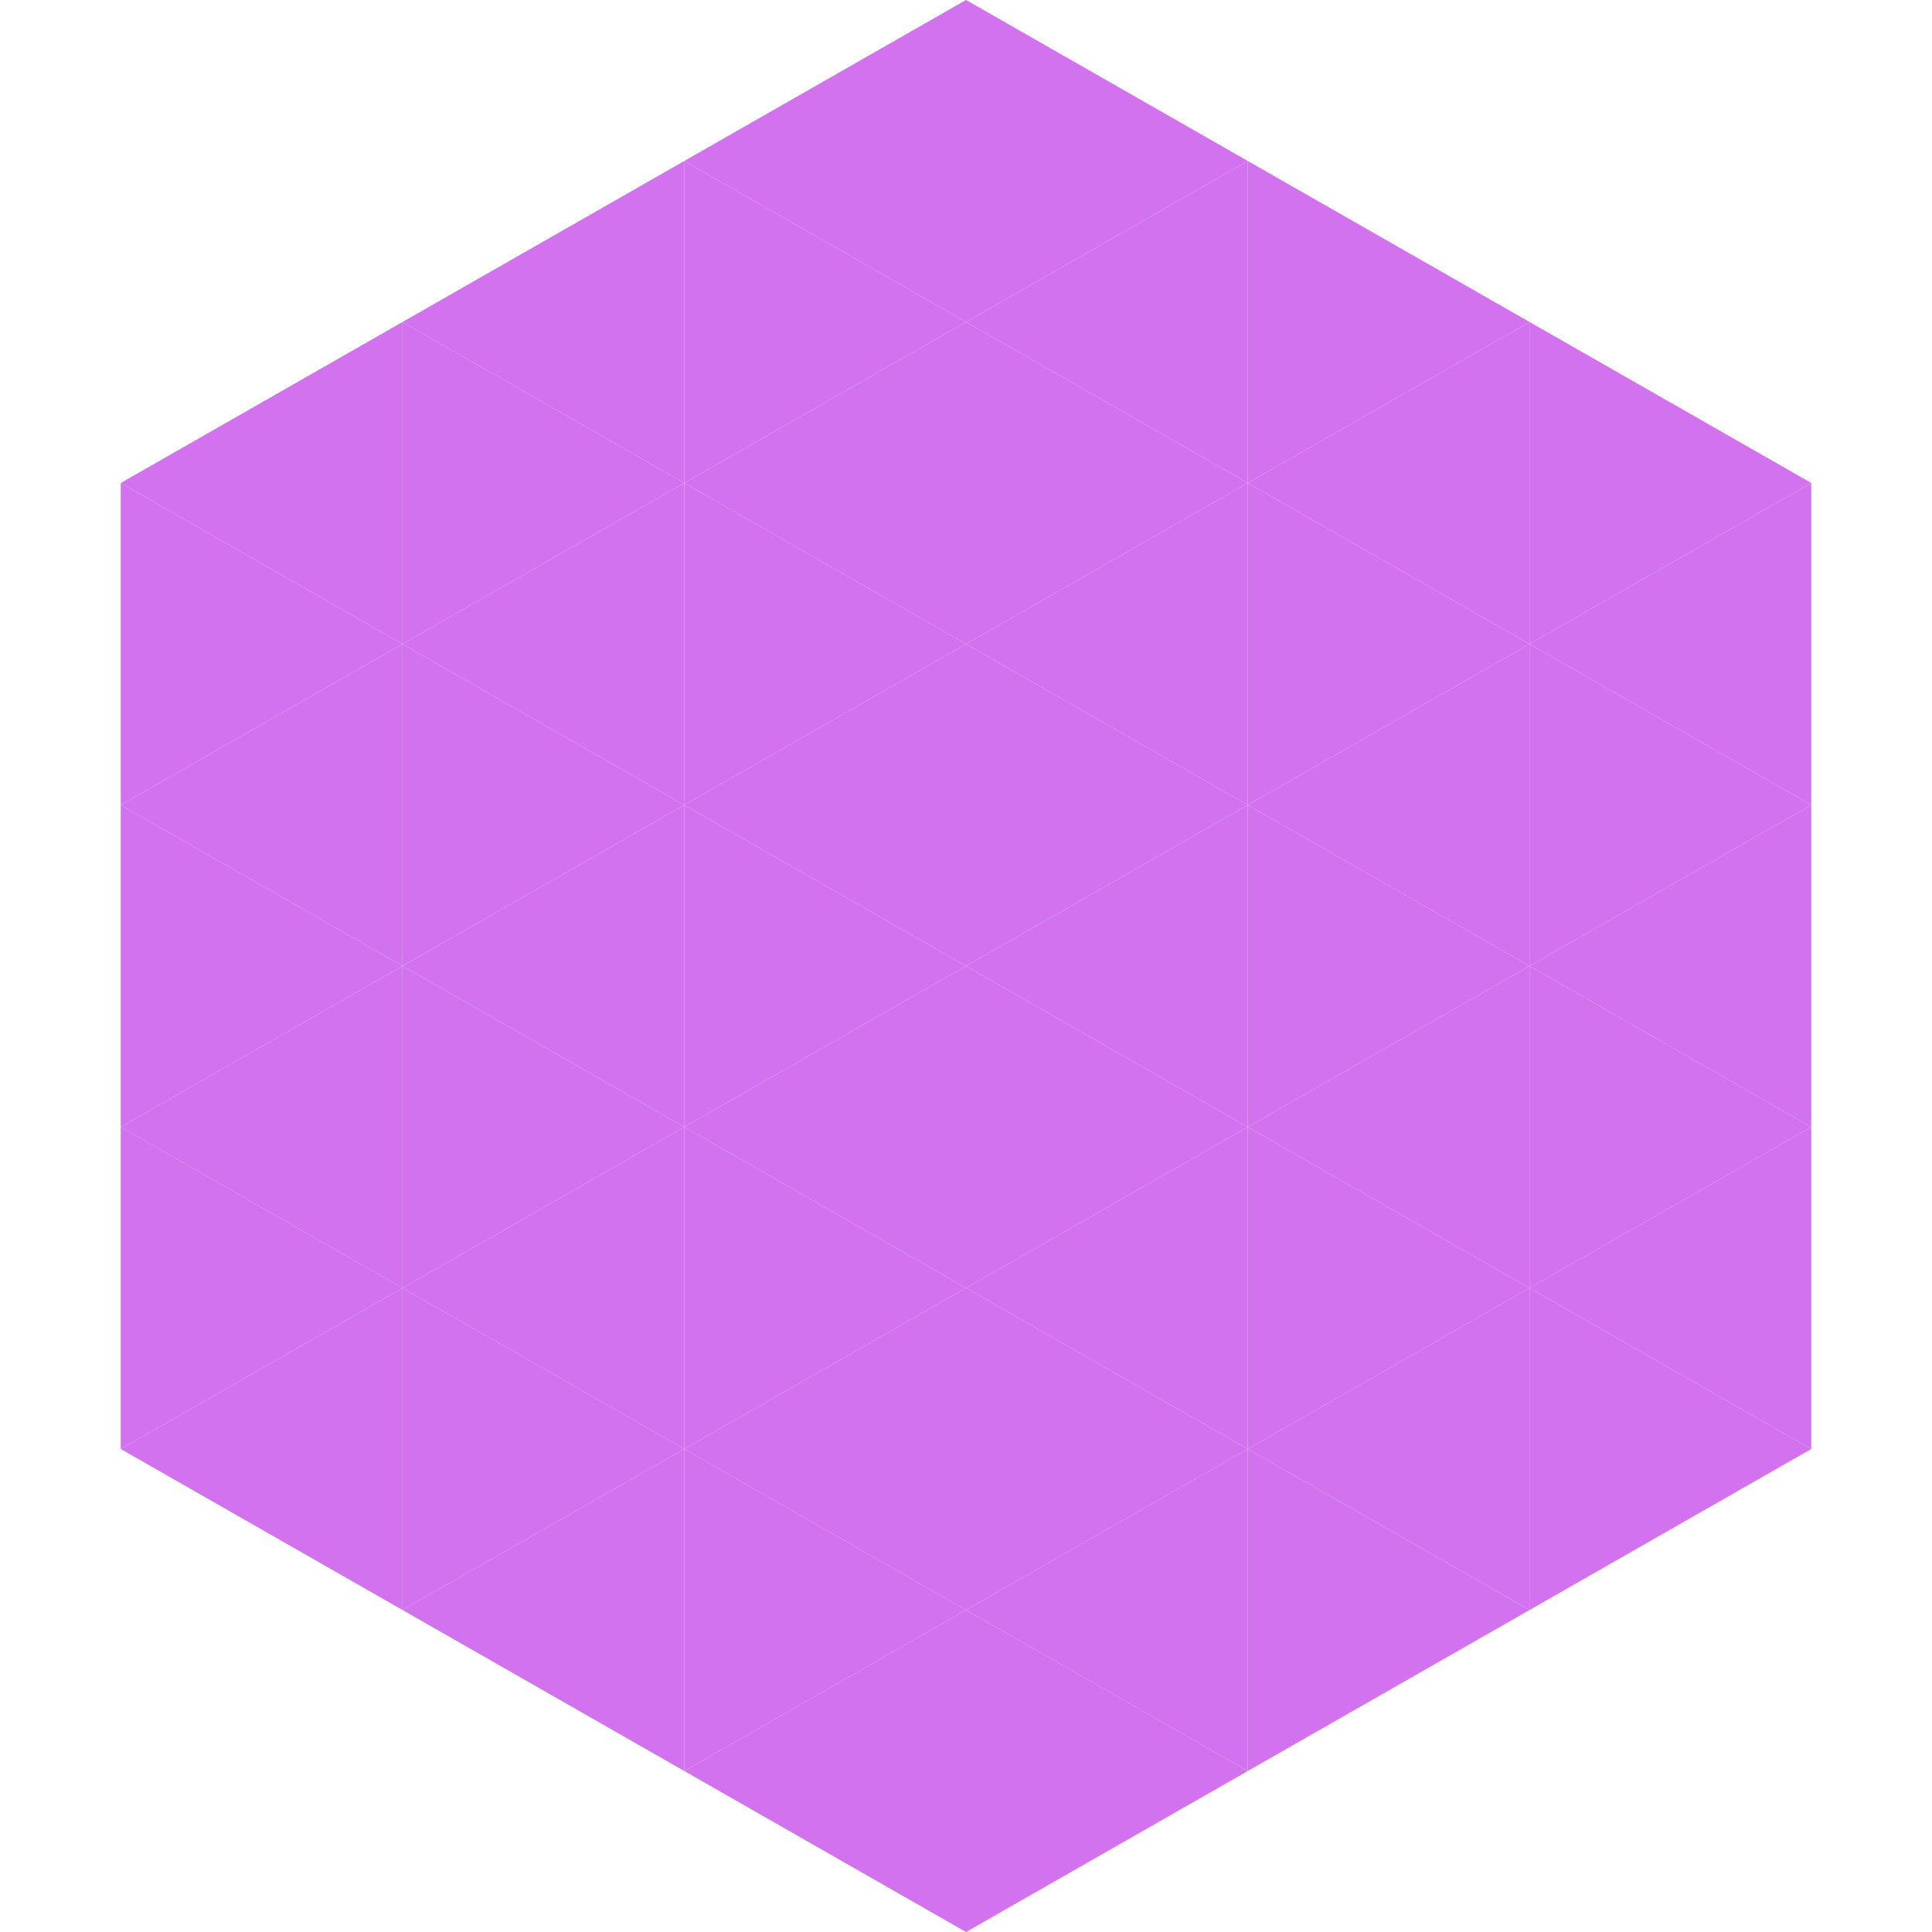
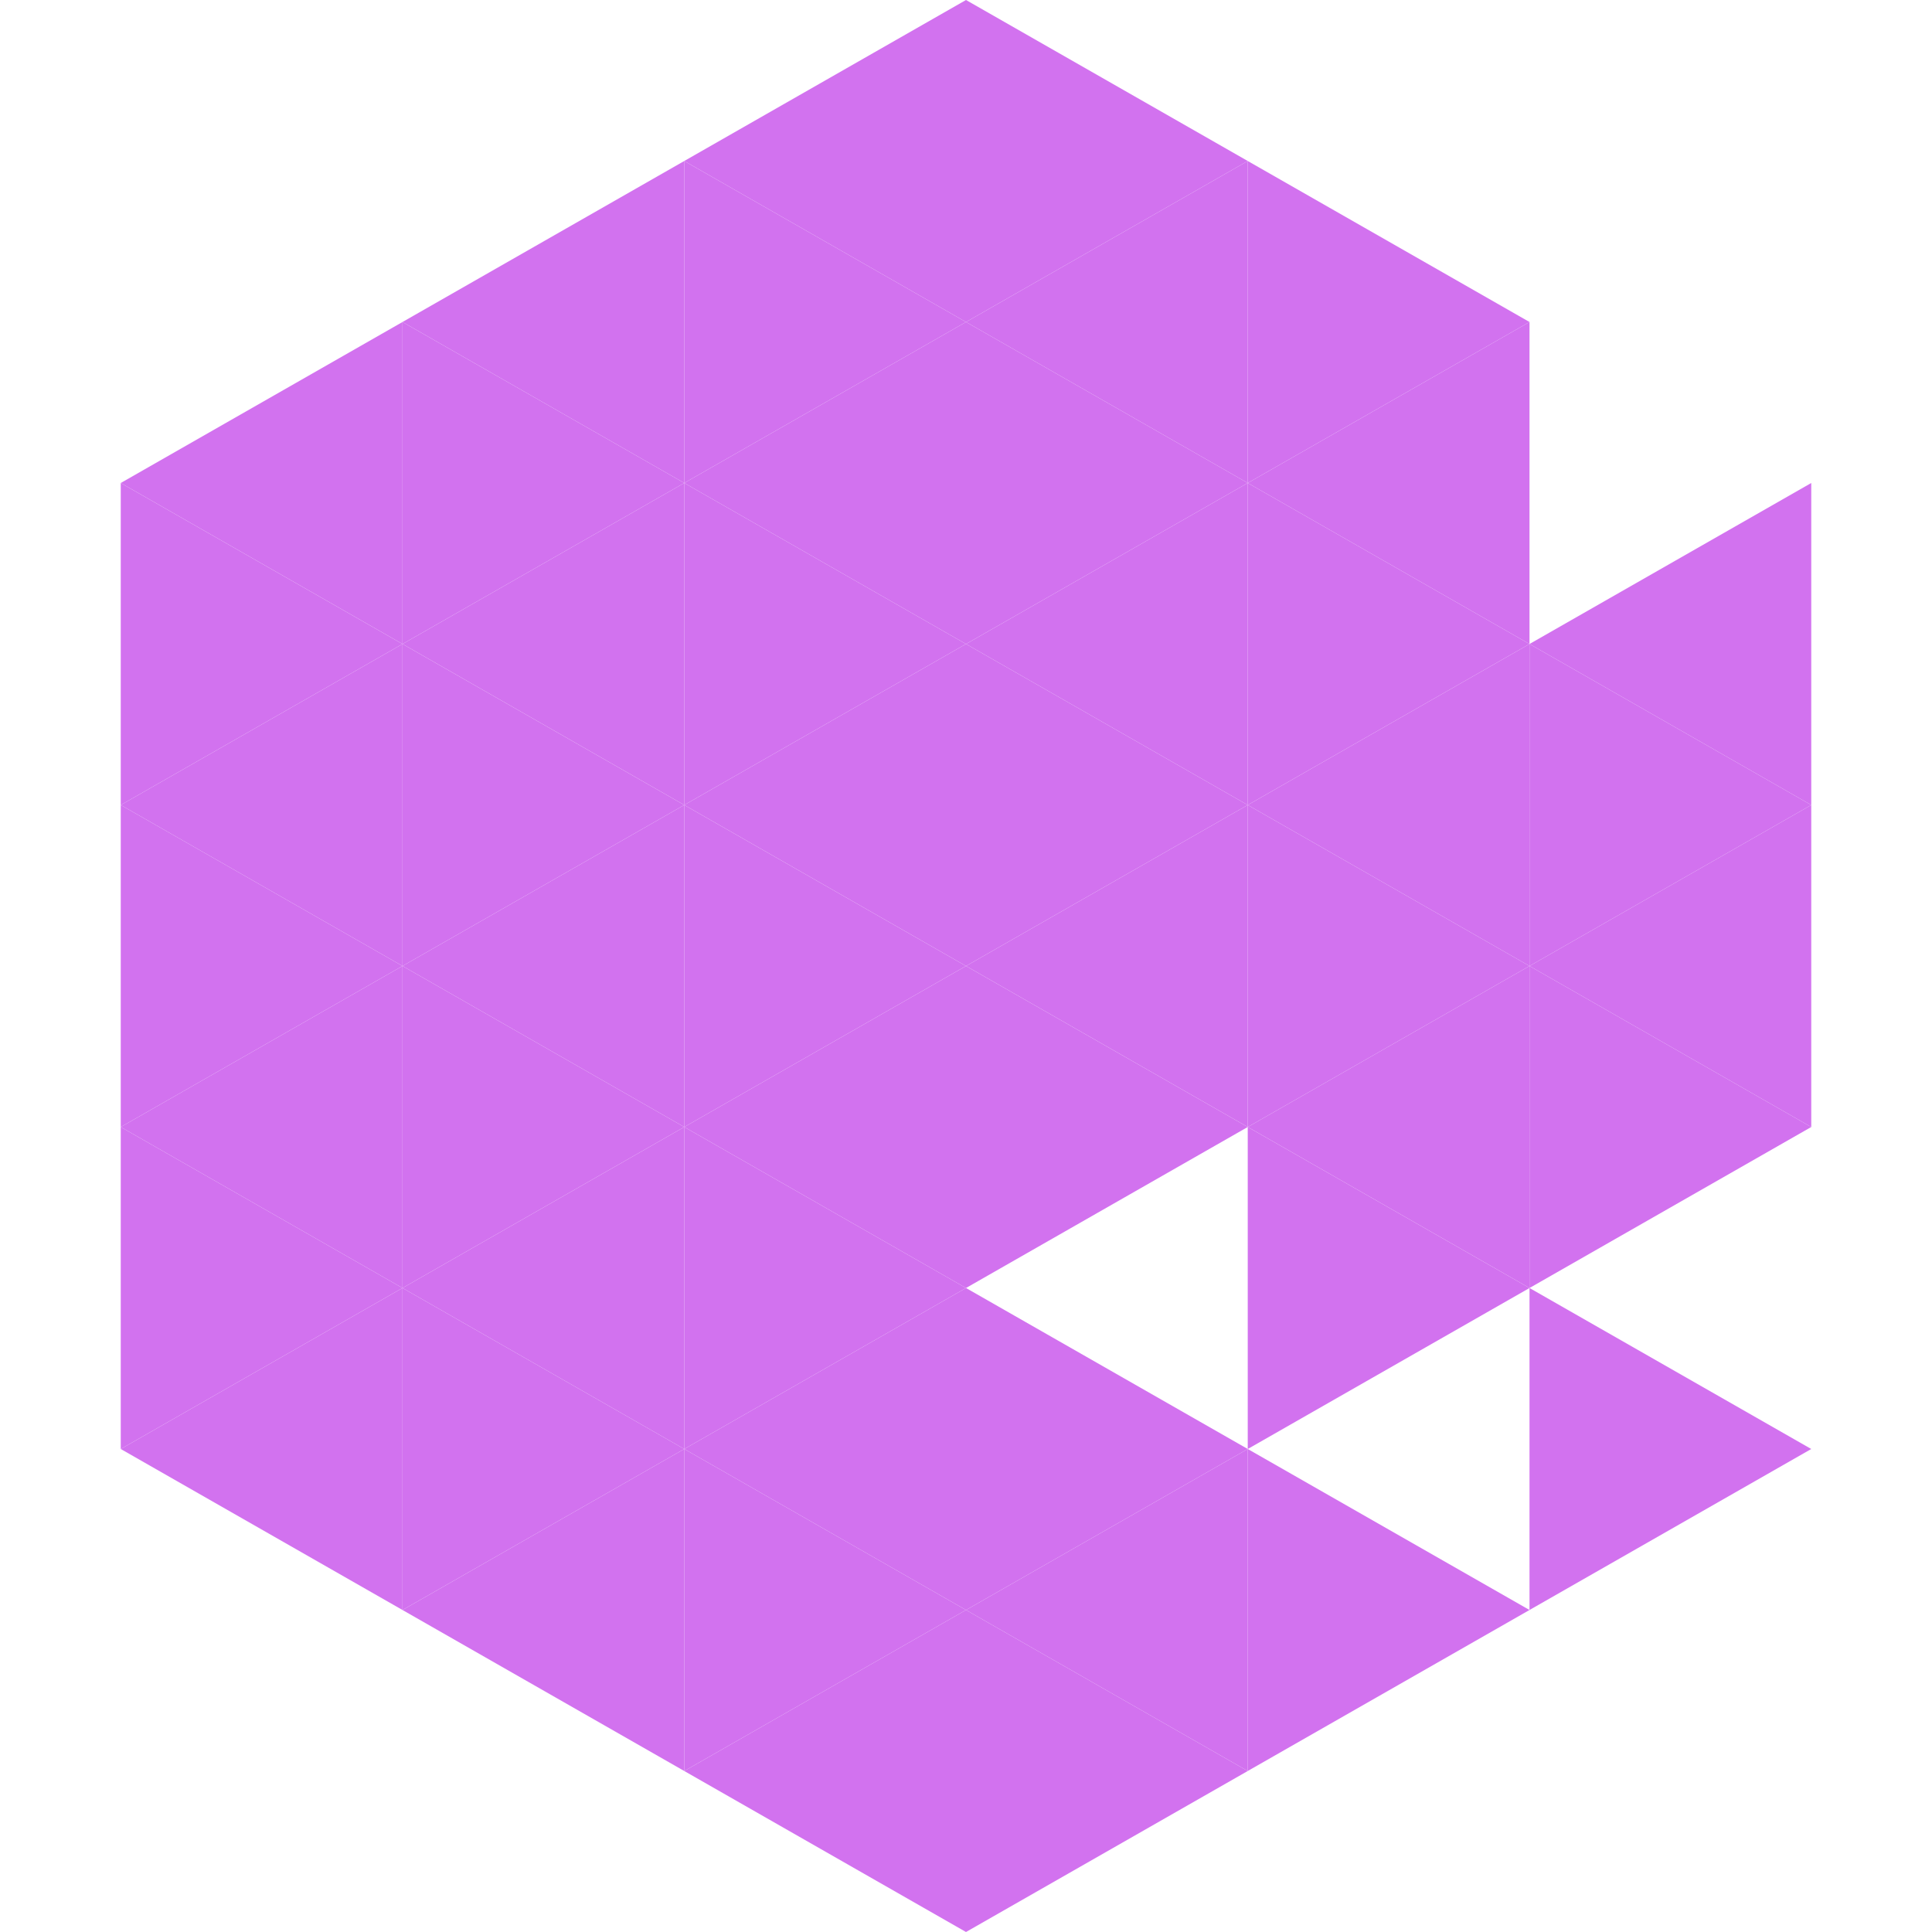
<svg xmlns="http://www.w3.org/2000/svg" width="240" height="240">
  <polygon points="50,40 15,60 50,80" style="fill:rgb(210,114,239)" />
-   <polygon points="190,40 225,60 190,80" style="fill:rgb(210,114,239)" />
  <polygon points="15,60 50,80 15,100" style="fill:rgb(210,114,239)" />
  <polygon points="225,60 190,80 225,100" style="fill:rgb(210,114,239)" />
  <polygon points="50,80 15,100 50,120" style="fill:rgb(210,114,239)" />
  <polygon points="190,80 225,100 190,120" style="fill:rgb(210,114,239)" />
  <polygon points="15,100 50,120 15,140" style="fill:rgb(210,114,239)" />
  <polygon points="225,100 190,120 225,140" style="fill:rgb(210,114,239)" />
  <polygon points="50,120 15,140 50,160" style="fill:rgb(210,114,239)" />
  <polygon points="190,120 225,140 190,160" style="fill:rgb(210,114,239)" />
  <polygon points="15,140 50,160 15,180" style="fill:rgb(210,114,239)" />
-   <polygon points="225,140 190,160 225,180" style="fill:rgb(210,114,239)" />
  <polygon points="50,160 15,180 50,200" style="fill:rgb(210,114,239)" />
  <polygon points="190,160 225,180 190,200" style="fill:rgb(210,114,239)" />
  <polygon points="15,180 50,200 15,220" style="fill:rgb(255,255,255); fill-opacity:0" />
  <polygon points="225,180 190,200 225,220" style="fill:rgb(255,255,255); fill-opacity:0" />
  <polygon points="50,0 85,20 50,40" style="fill:rgb(255,255,255); fill-opacity:0" />
  <polygon points="190,0 155,20 190,40" style="fill:rgb(255,255,255); fill-opacity:0" />
  <polygon points="85,20 50,40 85,60" style="fill:rgb(210,114,239)" />
  <polygon points="155,20 190,40 155,60" style="fill:rgb(210,114,239)" />
  <polygon points="50,40 85,60 50,80" style="fill:rgb(210,114,239)" />
  <polygon points="190,40 155,60 190,80" style="fill:rgb(210,114,239)" />
  <polygon points="85,60 50,80 85,100" style="fill:rgb(210,114,239)" />
  <polygon points="155,60 190,80 155,100" style="fill:rgb(210,114,239)" />
  <polygon points="50,80 85,100 50,120" style="fill:rgb(210,114,239)" />
  <polygon points="190,80 155,100 190,120" style="fill:rgb(210,114,239)" />
  <polygon points="85,100 50,120 85,140" style="fill:rgb(210,114,239)" />
  <polygon points="155,100 190,120 155,140" style="fill:rgb(210,114,239)" />
  <polygon points="50,120 85,140 50,160" style="fill:rgb(210,114,239)" />
  <polygon points="190,120 155,140 190,160" style="fill:rgb(210,114,239)" />
  <polygon points="85,140 50,160 85,180" style="fill:rgb(210,114,239)" />
  <polygon points="155,140 190,160 155,180" style="fill:rgb(210,114,239)" />
  <polygon points="50,160 85,180 50,200" style="fill:rgb(210,114,239)" />
-   <polygon points="190,160 155,180 190,200" style="fill:rgb(210,114,239)" />
  <polygon points="85,180 50,200 85,220" style="fill:rgb(210,114,239)" />
  <polygon points="155,180 190,200 155,220" style="fill:rgb(210,114,239)" />
  <polygon points="120,0 85,20 120,40" style="fill:rgb(210,114,239)" />
  <polygon points="120,0 155,20 120,40" style="fill:rgb(210,114,239)" />
  <polygon points="85,20 120,40 85,60" style="fill:rgb(210,114,239)" />
  <polygon points="155,20 120,40 155,60" style="fill:rgb(210,114,239)" />
  <polygon points="120,40 85,60 120,80" style="fill:rgb(210,114,239)" />
  <polygon points="120,40 155,60 120,80" style="fill:rgb(210,114,239)" />
  <polygon points="85,60 120,80 85,100" style="fill:rgb(210,114,239)" />
  <polygon points="155,60 120,80 155,100" style="fill:rgb(210,114,239)" />
  <polygon points="120,80 85,100 120,120" style="fill:rgb(210,114,239)" />
  <polygon points="120,80 155,100 120,120" style="fill:rgb(210,114,239)" />
  <polygon points="85,100 120,120 85,140" style="fill:rgb(210,114,239)" />
  <polygon points="155,100 120,120 155,140" style="fill:rgb(210,114,239)" />
  <polygon points="120,120 85,140 120,160" style="fill:rgb(210,114,239)" />
  <polygon points="120,120 155,140 120,160" style="fill:rgb(210,114,239)" />
  <polygon points="85,140 120,160 85,180" style="fill:rgb(210,114,239)" />
-   <polygon points="155,140 120,160 155,180" style="fill:rgb(210,114,239)" />
  <polygon points="120,160 85,180 120,200" style="fill:rgb(210,114,239)" />
  <polygon points="120,160 155,180 120,200" style="fill:rgb(210,114,239)" />
  <polygon points="85,180 120,200 85,220" style="fill:rgb(210,114,239)" />
  <polygon points="155,180 120,200 155,220" style="fill:rgb(210,114,239)" />
  <polygon points="120,200 85,220 120,240" style="fill:rgb(210,114,239)" />
  <polygon points="120,200 155,220 120,240" style="fill:rgb(210,114,239)" />
  <polygon points="85,220 120,240 85,260" style="fill:rgb(255,255,255); fill-opacity:0" />
  <polygon points="155,220 120,240 155,260" style="fill:rgb(255,255,255); fill-opacity:0" />
</svg>